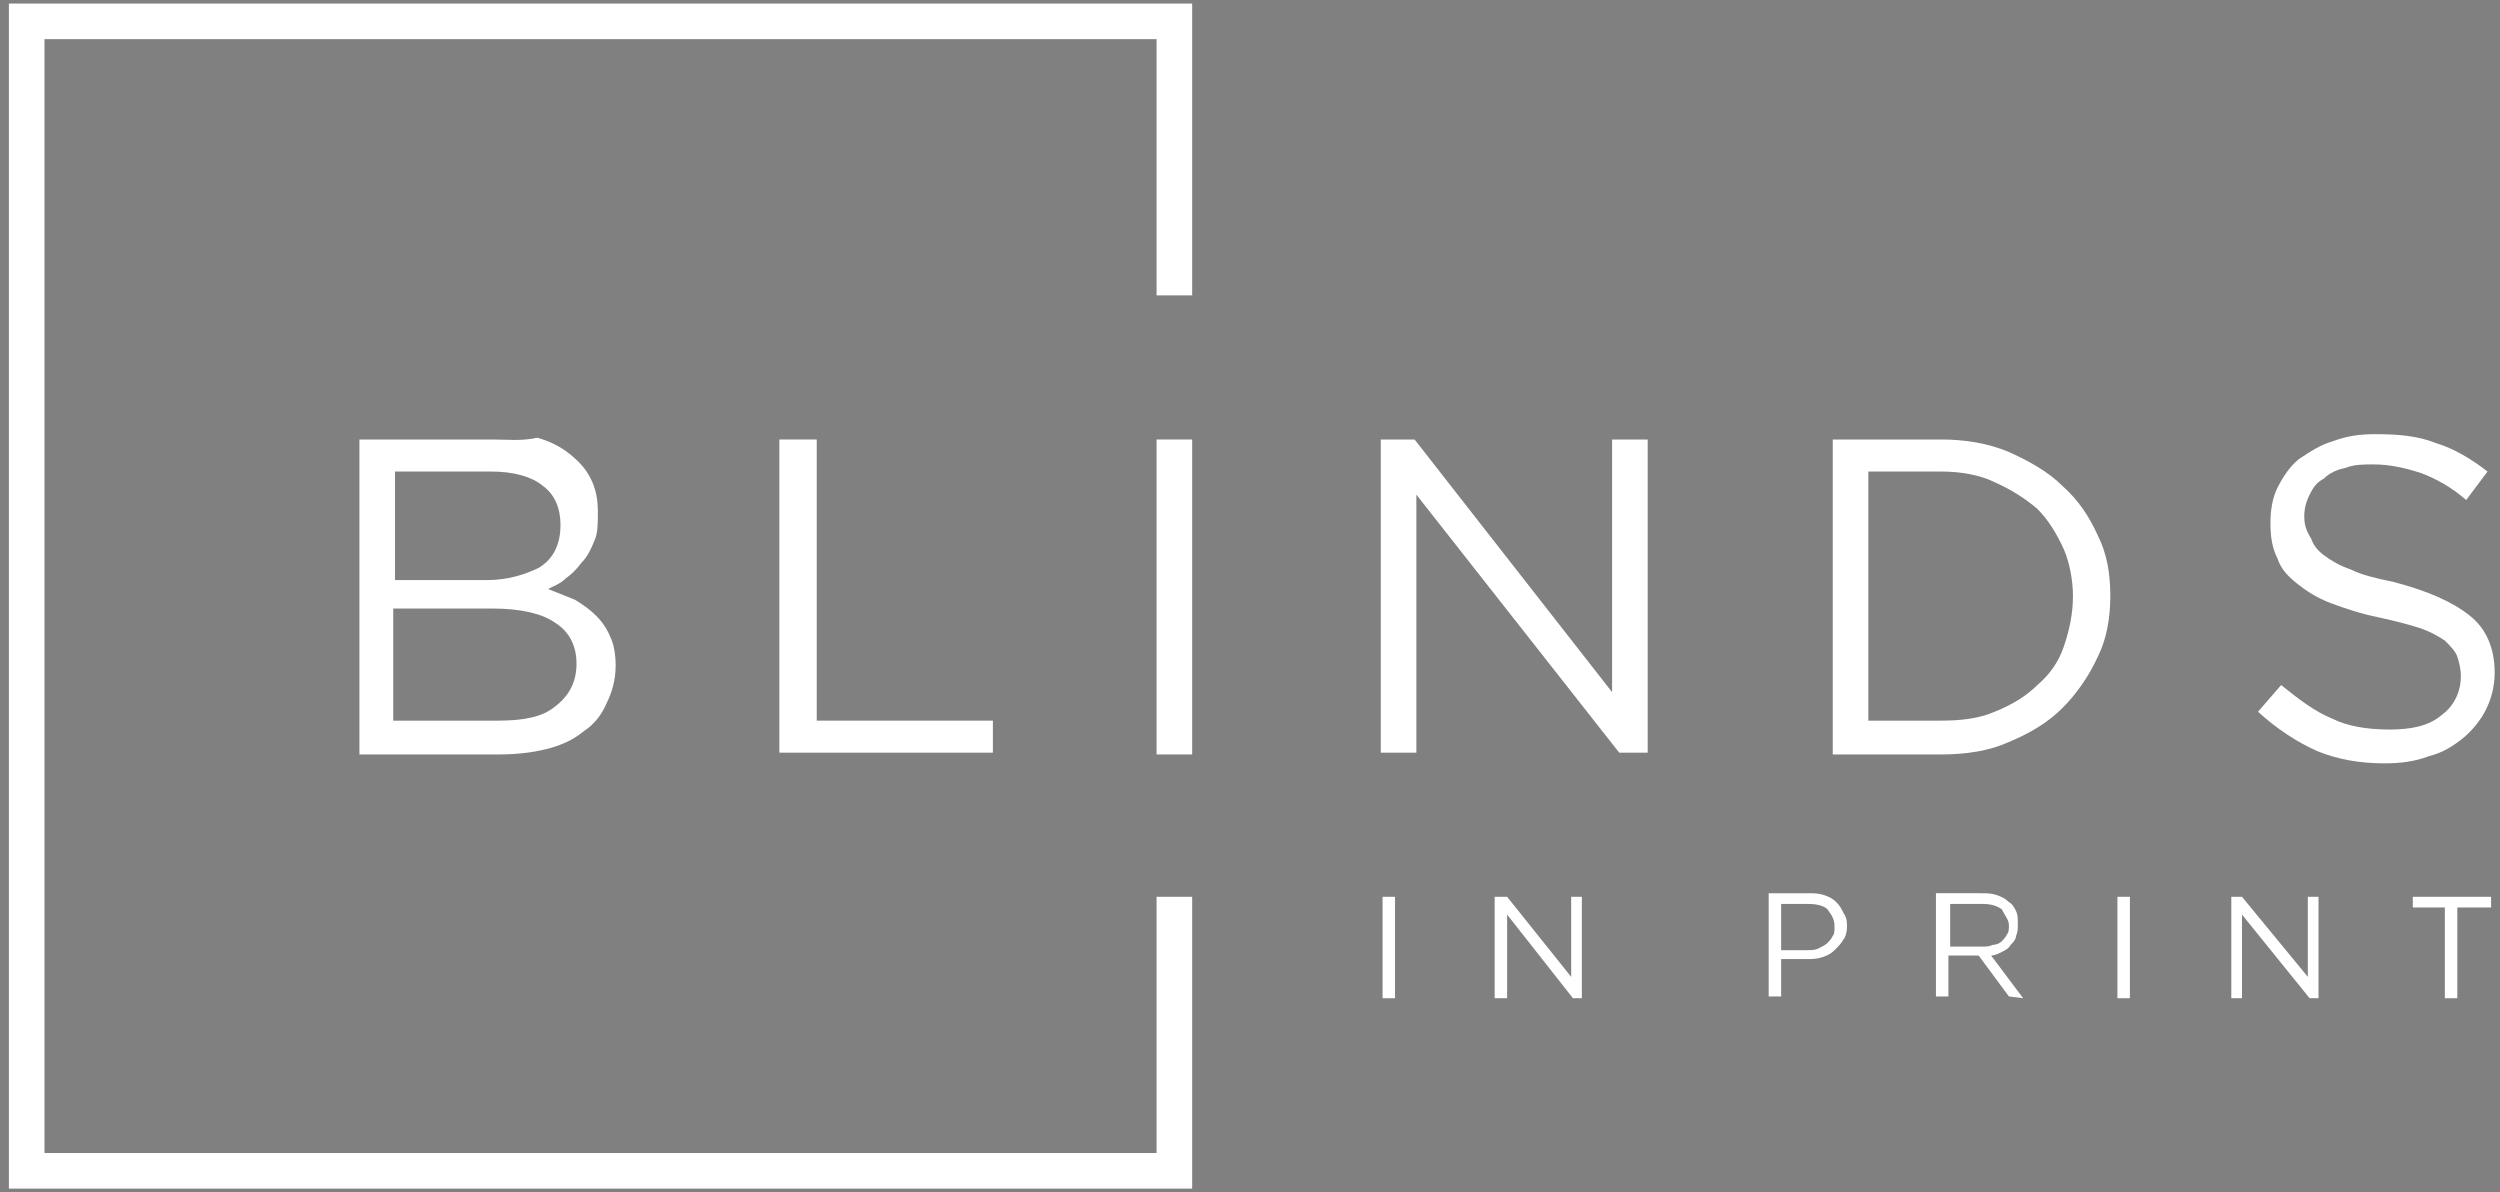
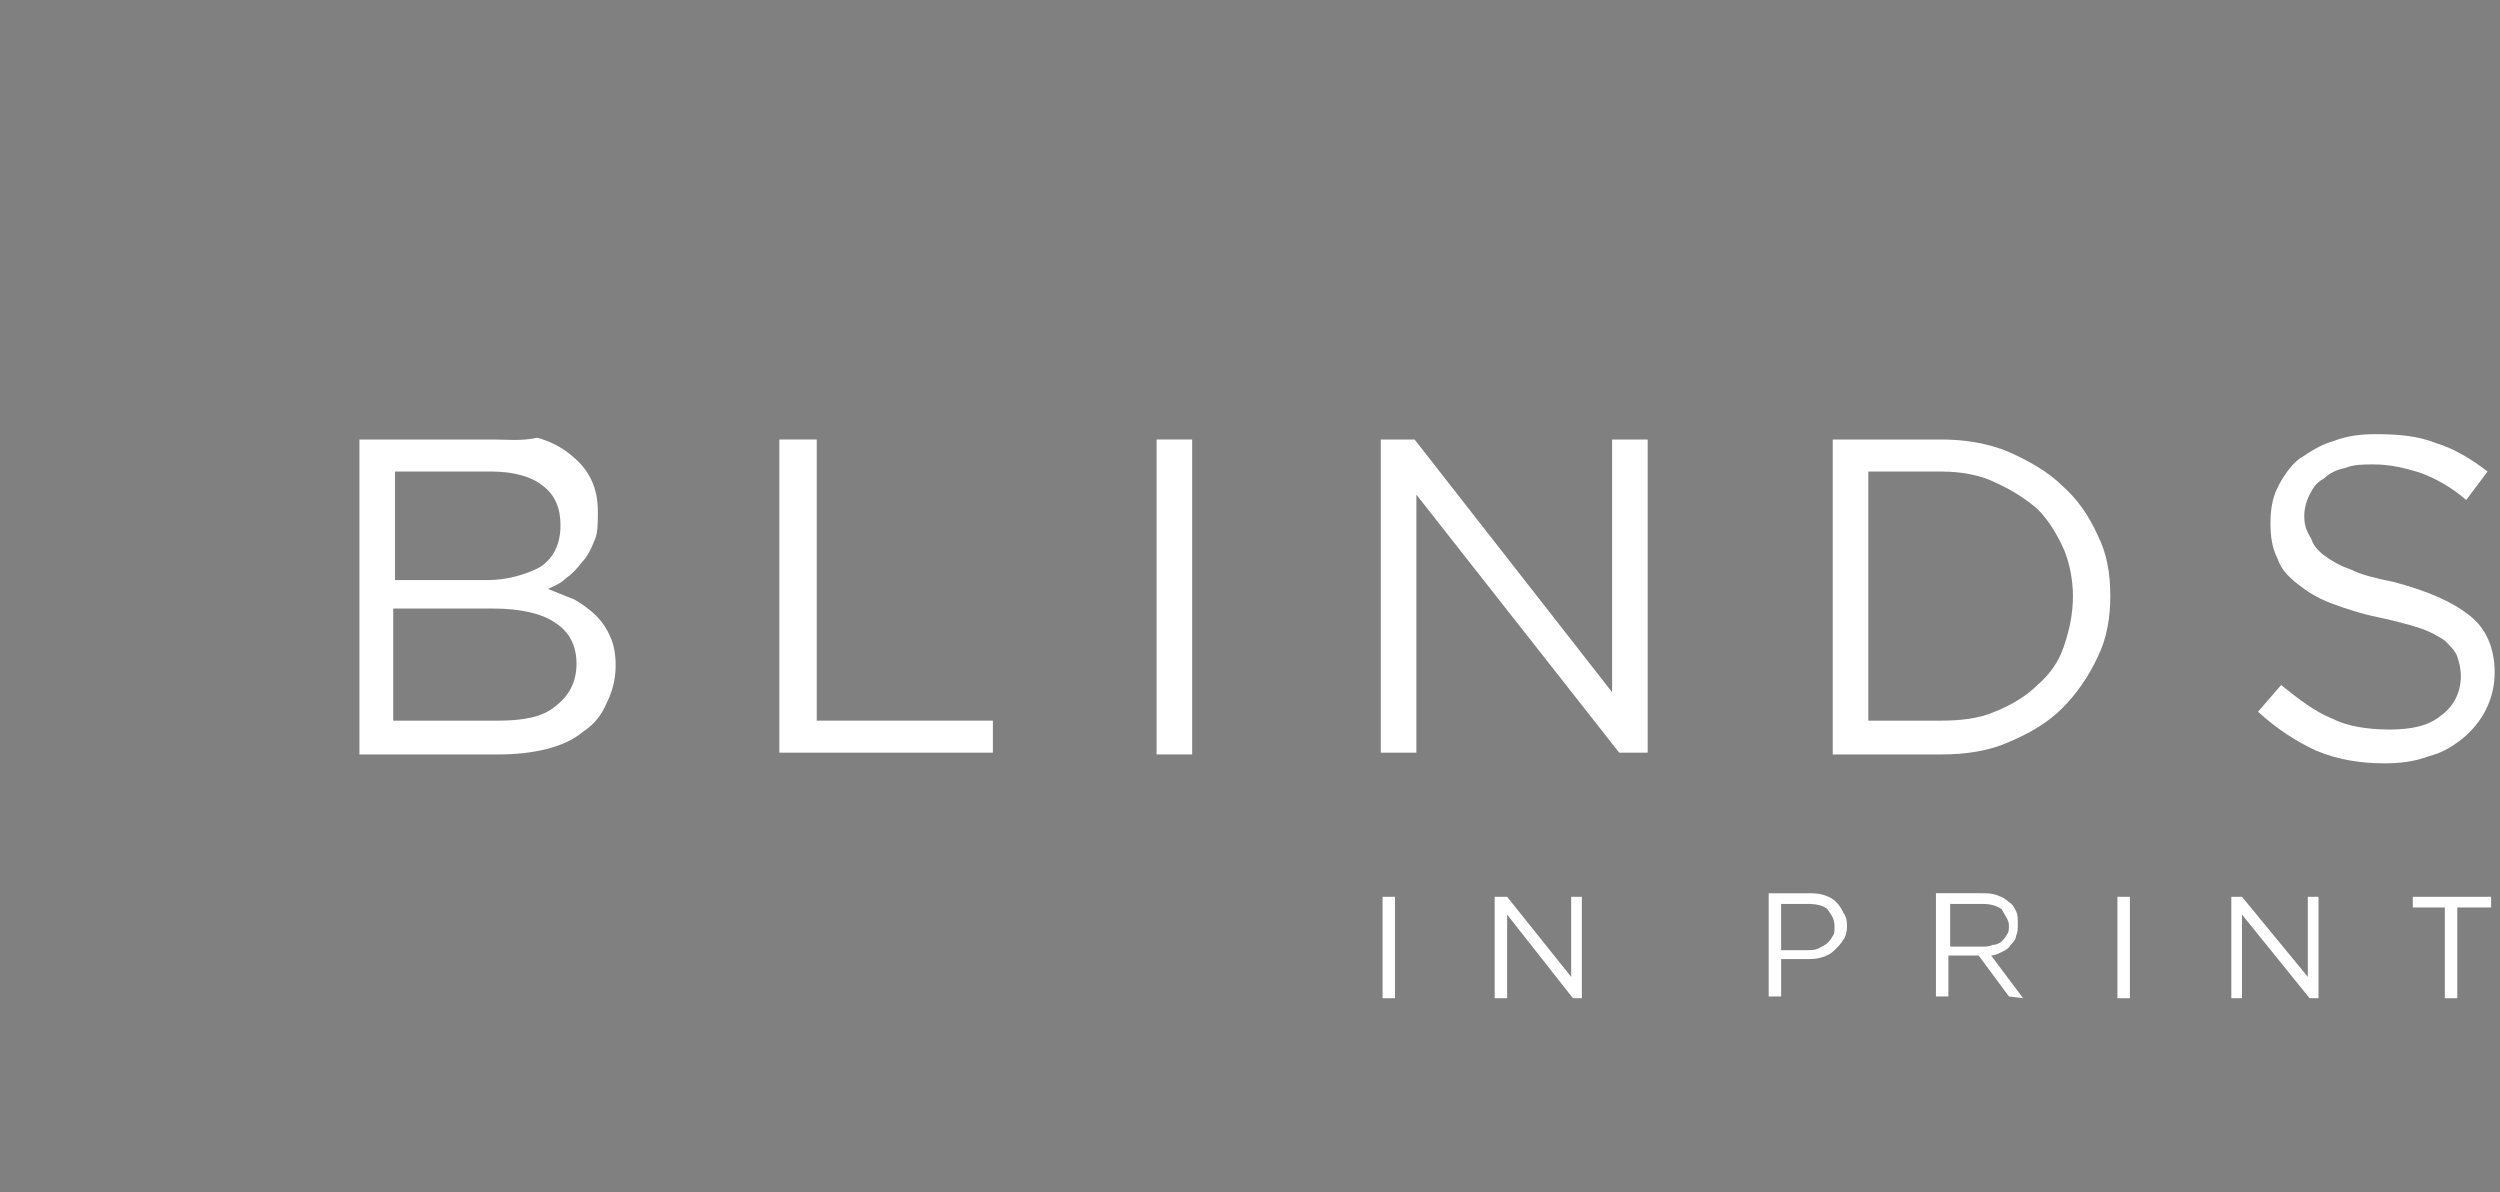
<svg xmlns="http://www.w3.org/2000/svg" version="1.1" id="Layer_1" x="0px" y="0px" width="140.5px" height="67px" viewBox="0 0 140.5 67" style="enable-background:new 0 0 140.5 67;" xml:space="preserve">
  <rect x="0" y="0" width="140.5" height="67" fill="#808080" stroke="none" />
  <style type="text/css">
	.st0{fill:#FFFFFF;}
	.st1{fill:#0A0C09;}
</style>
  <g>
    <path class="st0" d="M27.7,24.7h-7.5v17.7H28c1,0,1.9-0.1,2.7-0.3c0.8-0.2,1.5-0.5,2.1-1c0.6-0.4,1-0.9,1.3-1.6   c0.3-0.6,0.5-1.3,0.5-2.1c0-0.6-0.1-1.2-0.3-1.6c-0.2-0.5-0.5-0.9-0.8-1.2c-0.3-0.3-0.7-0.6-1.2-0.9c-0.5-0.2-1-0.4-1.5-0.6   c0.4-0.2,0.7-0.3,1-0.6c0.3-0.2,0.6-0.5,0.9-0.9c0.3-0.3,0.5-0.7,0.7-1.2c0.2-0.4,0.2-1,0.2-1.6c0-0.7-0.1-1.3-0.4-1.9   s-0.7-1-1.2-1.4c-0.5-0.4-1.1-0.7-1.8-0.9C29.3,24.8,28.5,24.7,27.7,24.7 M27.4,32.6h-5.2v-6.1h5.4c1.3,0,2.3,0.3,2.9,0.8   c0.7,0.5,1,1.3,1,2.2c0,1.1-0.4,1.9-1.2,2.4C29.5,32.3,28.5,32.6,27.4,32.6 M28,40.5h-5.9v-6.3h5.6c1.6,0,2.8,0.3,3.5,0.8   c0.8,0.5,1.2,1.3,1.2,2.3c0,1-0.4,1.8-1.2,2.4C30.5,40.3,29.4,40.5,28,40.5" />
    <polygon class="st0" points="43.8,42.3 55.8,42.3 55.8,40.5 45.9,40.5 45.9,24.7 43.8,24.7  " />
    <rect x="65" y="24.7" class="st0" width="2" height="17.7" />
    <polygon class="st0" points="90.6,38.9 79.5,24.7 77.6,24.7 77.6,42.3 79.6,42.3 79.6,27.8 91,42.3 92.6,42.3 92.6,24.7 90.6,24.7     " />
    <path class="st0" d="M118.6,33.5c0-1.3-0.2-2.4-0.7-3.4c-0.5-1.1-1.1-2-2-2.8c-0.8-0.8-1.9-1.4-3-1.9c-1.2-0.5-2.5-0.7-3.8-0.7H103   v17.7h6.1c1.4,0,2.7-0.2,3.8-0.7c1.2-0.5,2.2-1.1,3-1.9c0.8-0.8,1.5-1.8,2-2.9C118.4,35.9,118.6,34.7,118.6,33.5 M116.5,33.5   c0,1-0.2,1.9-0.5,2.8c-0.3,0.9-0.8,1.6-1.5,2.2c-0.6,0.6-1.4,1.1-2.4,1.5c-0.9,0.4-2,0.5-3,0.5H105v-14h4.1c1.1,0,2.2,0.2,3,0.6   c0.9,0.4,1.7,0.9,2.4,1.5c0.6,0.6,1.1,1.4,1.5,2.3C116.3,31.6,116.5,32.6,116.5,33.5" />
    <path class="st0" d="M129.5,29c0-0.4,0.1-0.8,0.3-1.2c0.2-0.4,0.4-0.7,0.8-0.9c0.3-0.3,0.7-0.5,1.2-0.6c0.5-0.2,1-0.2,1.6-0.2   c0.9,0,1.8,0.2,2.7,0.5c0.8,0.3,1.7,0.8,2.5,1.5l1.2-1.6c-0.9-0.7-1.9-1.3-2.9-1.6c-1-0.4-2.1-0.5-3.4-0.5c-0.9,0-1.6,0.1-2.4,0.4   c-0.7,0.2-1.3,0.6-1.9,1c-0.5,0.4-0.9,1-1.2,1.6s-0.4,1.3-0.4,2c0,0.8,0.1,1.4,0.4,2c0.2,0.6,0.6,1,1.1,1.4   c0.5,0.4,1.1,0.8,1.9,1.1c0.8,0.3,1.7,0.6,2.7,0.8c0.9,0.2,1.7,0.4,2.3,0.6s1.1,0.5,1.4,0.7c0.3,0.3,0.6,0.6,0.7,0.9   s0.2,0.7,0.2,1.1c0,0.9-0.4,1.7-1.1,2.2c-0.7,0.6-1.7,0.8-2.9,0.8c-1.3,0-2.4-0.2-3.2-0.6c-1-0.4-1.9-1.1-2.9-1.9l-1.3,1.5   c1.1,1,2.2,1.7,3.3,2.2c1.2,0.5,2.5,0.7,3.8,0.7c0.9,0,1.7-0.1,2.5-0.4c0.8-0.2,1.4-0.6,1.9-1c0.5-0.4,1-1,1.3-1.6   c0.3-0.6,0.5-1.3,0.5-2.1c0-1.4-0.5-2.5-1.4-3.2c-1-0.8-2.4-1.4-4.3-1.9c-1-0.2-1.8-0.4-2.4-0.7c-0.6-0.2-1.1-0.5-1.5-0.8   s-0.6-0.6-0.7-0.9C129.6,29.8,129.5,29.5,129.5,29" />
    <rect x="77.7" y="50.4" class="st0" width="0.7" height="5.7" />
    <polygon class="st0" points="88.3,54.9 84.7,50.4 84,50.4 84,56.1 84.7,56.1 84.7,51.4 88.4,56.1 88.9,56.1 88.9,50.4 88.3,50.4     " />
    <path class="st0" d="M103.8,52.1c0-0.3,0-0.5-0.2-0.8c-0.1-0.2-0.2-0.4-0.4-0.6c-0.2-0.2-0.4-0.3-0.7-0.4c-0.3-0.1-0.6-0.1-0.9-0.1   h-2.2V56h0.7v-2.1h1.4c0.3,0,0.6,0,0.9-0.1c0.3-0.1,0.5-0.2,0.7-0.4s0.4-0.4,0.5-0.6C103.7,52.7,103.8,52.4,103.8,52.1 M103.1,52.1   c0,0.2,0,0.4-0.1,0.5c-0.1,0.2-0.2,0.3-0.3,0.4c-0.1,0.1-0.3,0.2-0.5,0.3s-0.4,0.1-0.7,0.1h-1.4v-2.6h1.5c0.5,0,0.9,0.1,1.1,0.3   C103,51.5,103.1,51.7,103.1,52.1" />
    <path class="st0" d="M113.7,56.1l-1.8-2.4c0.2,0,0.4-0.1,0.6-0.2c0.2-0.1,0.4-0.2,0.5-0.4c0.1-0.1,0.3-0.3,0.3-0.5   c0.1-0.2,0.1-0.4,0.1-0.7s0-0.5-0.1-0.7c-0.1-0.2-0.2-0.4-0.4-0.5c-0.2-0.2-0.4-0.3-0.7-0.4c-0.3-0.1-0.5-0.1-0.9-0.1h-2.5V56h0.7   v-2.3h1.7l1.7,2.3L113.7,56.1L113.7,56.1z M112.9,52c0,0.2,0,0.4-0.1,0.5c-0.1,0.2-0.2,0.3-0.3,0.4c-0.1,0.1-0.3,0.2-0.5,0.2   c-0.2,0.1-0.4,0.1-0.6,0.1h-1.8v-2.4h1.8c0.5,0,0.8,0.1,1.1,0.3C112.7,51.5,112.9,51.7,112.9,52" />
    <rect x="119" y="50.4" class="st0" width="0.7" height="5.7" />
    <polygon class="st0" points="129.7,54.9 126,50.4 125.4,50.4 125.4,56.1 126,56.1 126,51.4 129.8,56.1 130.3,56.1 130.3,50.4    129.7,50.4  " />
    <polygon class="st0" points="138.1,51 140,51 140,50.4 135.6,50.4 135.6,51 137.4,51 137.4,56.1 138.1,56.1  " />
-     <polygon class="st0" points="65,16.6 67,16.6 67,2.2 67,0.2 65,0.2 2.5,0.2 0.5,0.2 0.5,2.2 0.5,64.8 0.5,66.8 2.5,66.8 65,66.8    67,66.8 67,64.8 67,50.4 65,50.4 65,64.8 2.5,64.8 2.5,2.2 65,2.2  " />
  </g>
  <g>
    <path class="st1" d="M194.3-40.3h-7.5v17.7h7.9c1,0,1.8-0.1,2.6-0.3s1.5-0.5,2-1c0.6-0.4,1-0.9,1.3-1.5c0.3-0.6,0.5-1.3,0.5-2.1   c0-0.6-0.1-1.1-0.3-1.6s-0.5-0.9-0.8-1.2s-0.7-0.6-1.2-0.9c-0.5-0.2-1-0.4-1.5-0.6c0.3-0.2,0.7-0.3,1-0.6c0.3-0.2,0.6-0.5,0.9-0.8   s0.5-0.7,0.6-1.2c0.2-0.4,0.2-1,0.2-1.5c0-0.7-0.1-1.3-0.4-1.8s-0.7-1-1.2-1.4c-0.5-0.4-1.1-0.7-1.8-0.9   C196-40.2,195.2-40.3,194.3-40.3 M194-32.4h-5.2v-6.1h5.4c1.3,0,2.2,0.3,2.9,0.8c0.7,0.5,1,1.2,1,2.1c0,1.1-0.4,1.8-1.1,2.4   C196.2-32.6,195.2-32.4,194-32.4 M194.7-24.3h-5.9v-6.3h5.6c1.5,0,2.7,0.3,3.5,0.8c0.8,0.5,1.2,1.3,1.2,2.3s-0.4,1.8-1.2,2.4   C197.1-24.6,196.1-24.3,194.7-24.3" />
-     <polygon class="st1" points="210.5,-22.5 222.5,-22.5 222.5,-24.4 212.5,-24.4 212.5,-40.3 210.5,-40.3  " />
    <rect x="231.8" y="-40.3" class="st1" width="2" height="17.7" />
    <polygon class="st1" points="257.4,-26.1 246.3,-40.3 244.4,-40.3 244.4,-22.5 246.4,-22.5 246.4,-37.1 257.8,-22.5 259.4,-22.5    259.4,-40.3 257.4,-40.3  " />
    <path class="st1" d="M285.4-31.4c0-1.3-0.2-2.4-0.7-3.5s-1.1-2-1.9-2.8c-0.8-0.8-1.8-1.4-3-1.9c-1.2-0.4-2.4-0.7-3.8-0.7h-6.2v17.7   h6.2c1.4,0,2.7-0.2,3.8-0.7c1.2-0.5,2.2-1.1,3-1.9c0.8-0.8,1.5-1.7,1.9-2.8C285.2-29,285.4-30.2,285.4-31.4 M283.3-31.4   c0,1-0.2,1.9-0.5,2.8c-0.3,0.8-0.8,1.6-1.5,2.2c-0.6,0.6-1.4,1.1-2.3,1.5c-0.9,0.4-1.9,0.5-3,0.5h-4.2v-14h4.2c1.1,0,2.1,0.2,3,0.5   c0.9,0.4,1.7,0.9,2.3,1.5s1.1,1.4,1.5,2.2C283.2-33.3,283.3-32.4,283.3-31.4" />
    <path class="st1" d="M296.4-35.9c0-0.4,0.1-0.8,0.3-1.1c0.2-0.4,0.4-0.7,0.8-0.9c0.3-0.3,0.7-0.5,1.2-0.6c0.5-0.2,1-0.2,1.6-0.2   c0.9,0,1.8,0.2,2.6,0.5c0.8,0.3,1.7,0.8,2.5,1.5l1.2-1.5c-0.9-0.7-1.9-1.3-2.8-1.6c-1-0.4-2.1-0.5-3.4-0.5c-0.8,0-1.6,0.1-2.3,0.4   c-0.7,0.2-1.3,0.6-1.8,1c-0.5,0.4-0.9,0.9-1.2,1.5c-0.3,0.6-0.4,1.2-0.4,2c0,0.7,0.1,1.4,0.4,1.9c0.2,0.5,0.6,1,1.1,1.4   s1.1,0.8,1.9,1c0.8,0.3,1.6,0.5,2.6,0.8c0.9,0.2,1.7,0.4,2.3,0.6c0.6,0.2,1.1,0.5,1.4,0.7c0.3,0.3,0.6,0.6,0.7,0.9   c0.1,0.3,0.2,0.7,0.2,1.1c0,0.9-0.4,1.6-1.1,2.2c-0.7,0.6-1.7,0.8-2.9,0.8c-1.2,0-2.3-0.2-3.3-0.6c-0.9-0.4-1.9-1-2.8-1.9L294-25   c1.1,1,2.2,1.7,3.4,2.1c1.2,0.5,2.5,0.7,3.9,0.7c0.9,0,1.7-0.1,2.4-0.4c0.7-0.2,1.4-0.6,1.9-1s0.9-1,1.2-1.6   c0.3-0.6,0.5-1.3,0.5-2.1c0-1.4-0.5-2.4-1.4-3.2s-2.4-1.4-4.4-1.8c-1-0.2-1.8-0.4-2.4-0.6c-0.6-0.2-1.1-0.5-1.5-0.8   s-0.6-0.6-0.7-0.9C296.4-35.1,296.4-35.4,296.4-35.9" />
    <rect x="244.5" y="-14.5" class="st1" width="0.6" height="5.7" />
    <polygon class="st1" points="255.1,-9.9 251.5,-14.5 250.9,-14.5 250.9,-8.8 251.5,-8.8 251.5,-13.5 255.2,-8.8 255.7,-8.8    255.7,-14.5 255.1,-14.5  " />
    <path class="st1" d="M270.6-12.7c0-0.3,0-0.5-0.2-0.8c-0.1-0.2-0.2-0.4-0.4-0.6c-0.2-0.2-0.4-0.3-0.7-0.4c-0.3-0.1-0.6-0.1-0.9-0.1   h-2.1v5.7h0.6v-2h1.4c0.3,0,0.6,0,0.9-0.1c0.3-0.1,0.5-0.2,0.7-0.4c0.2-0.2,0.4-0.4,0.5-0.6C270.6-12.1,270.6-12.4,270.6-12.7    M270-12.7c0,0.2,0,0.4-0.1,0.5c-0.1,0.2-0.2,0.3-0.3,0.4c-0.1,0.1-0.3,0.2-0.5,0.3c-0.2,0.1-0.4,0.1-0.6,0.1h-1.4v-2.5h1.5   c0.5,0,0.8,0.1,1.1,0.3C269.8-13.4,270-13.1,270-12.7" />
    <path class="st1" d="M280.6-8.8l-1.8-2.3c0.2,0,0.4-0.1,0.6-0.2c0.2-0.1,0.4-0.2,0.5-0.3c0.1-0.1,0.2-0.3,0.3-0.5s0.1-0.4,0.1-0.6   c0-0.3,0-0.5-0.1-0.7s-0.2-0.4-0.4-0.5c-0.2-0.2-0.4-0.3-0.7-0.3c-0.3-0.1-0.5-0.1-0.9-0.1h-2.5v5.7h0.6v-2.2h1.6l1.7,2.2h1V-8.8z    M279.8-12.8c0,0.2,0,0.4-0.1,0.5c-0.1,0.1-0.2,0.3-0.3,0.4c-0.1,0.1-0.3,0.2-0.5,0.2c-0.2,0.1-0.4,0.1-0.6,0.1h-1.8v-2.3h1.8   c0.5,0,0.8,0.1,1.1,0.3C279.6-13.4,279.8-13.1,279.8-12.8" />
    <rect x="285.9" y="-14.5" class="st1" width="0.6" height="5.7" />
    <polygon class="st1" points="296.5,-9.9 292.9,-14.5 292.3,-14.5 292.3,-8.8 293,-8.8 293,-13.5 296.7,-8.8 297.2,-8.8    297.2,-14.5 296.5,-14.5  " />
    <polygon class="st1" points="305,-13.9 307,-13.9 307,-14.5 302.5,-14.5 302.5,-13.9 304.4,-13.9 304.4,-8.8 305,-8.8  " />
-     <polygon class="st1" points="231.8,-48.3 233.8,-48.3 233.8,-62.8 233.8,-64.8 231.8,-64.8 169,-64.8 167,-64.8 167,-62.8 167,0    167,2 169,2 231.8,2 233.8,2 233.8,0 233.8,-14.5 231.8,-14.5 231.8,0 169,0 169,-62.8 231.8,-62.8  " />
  </g>
</svg>